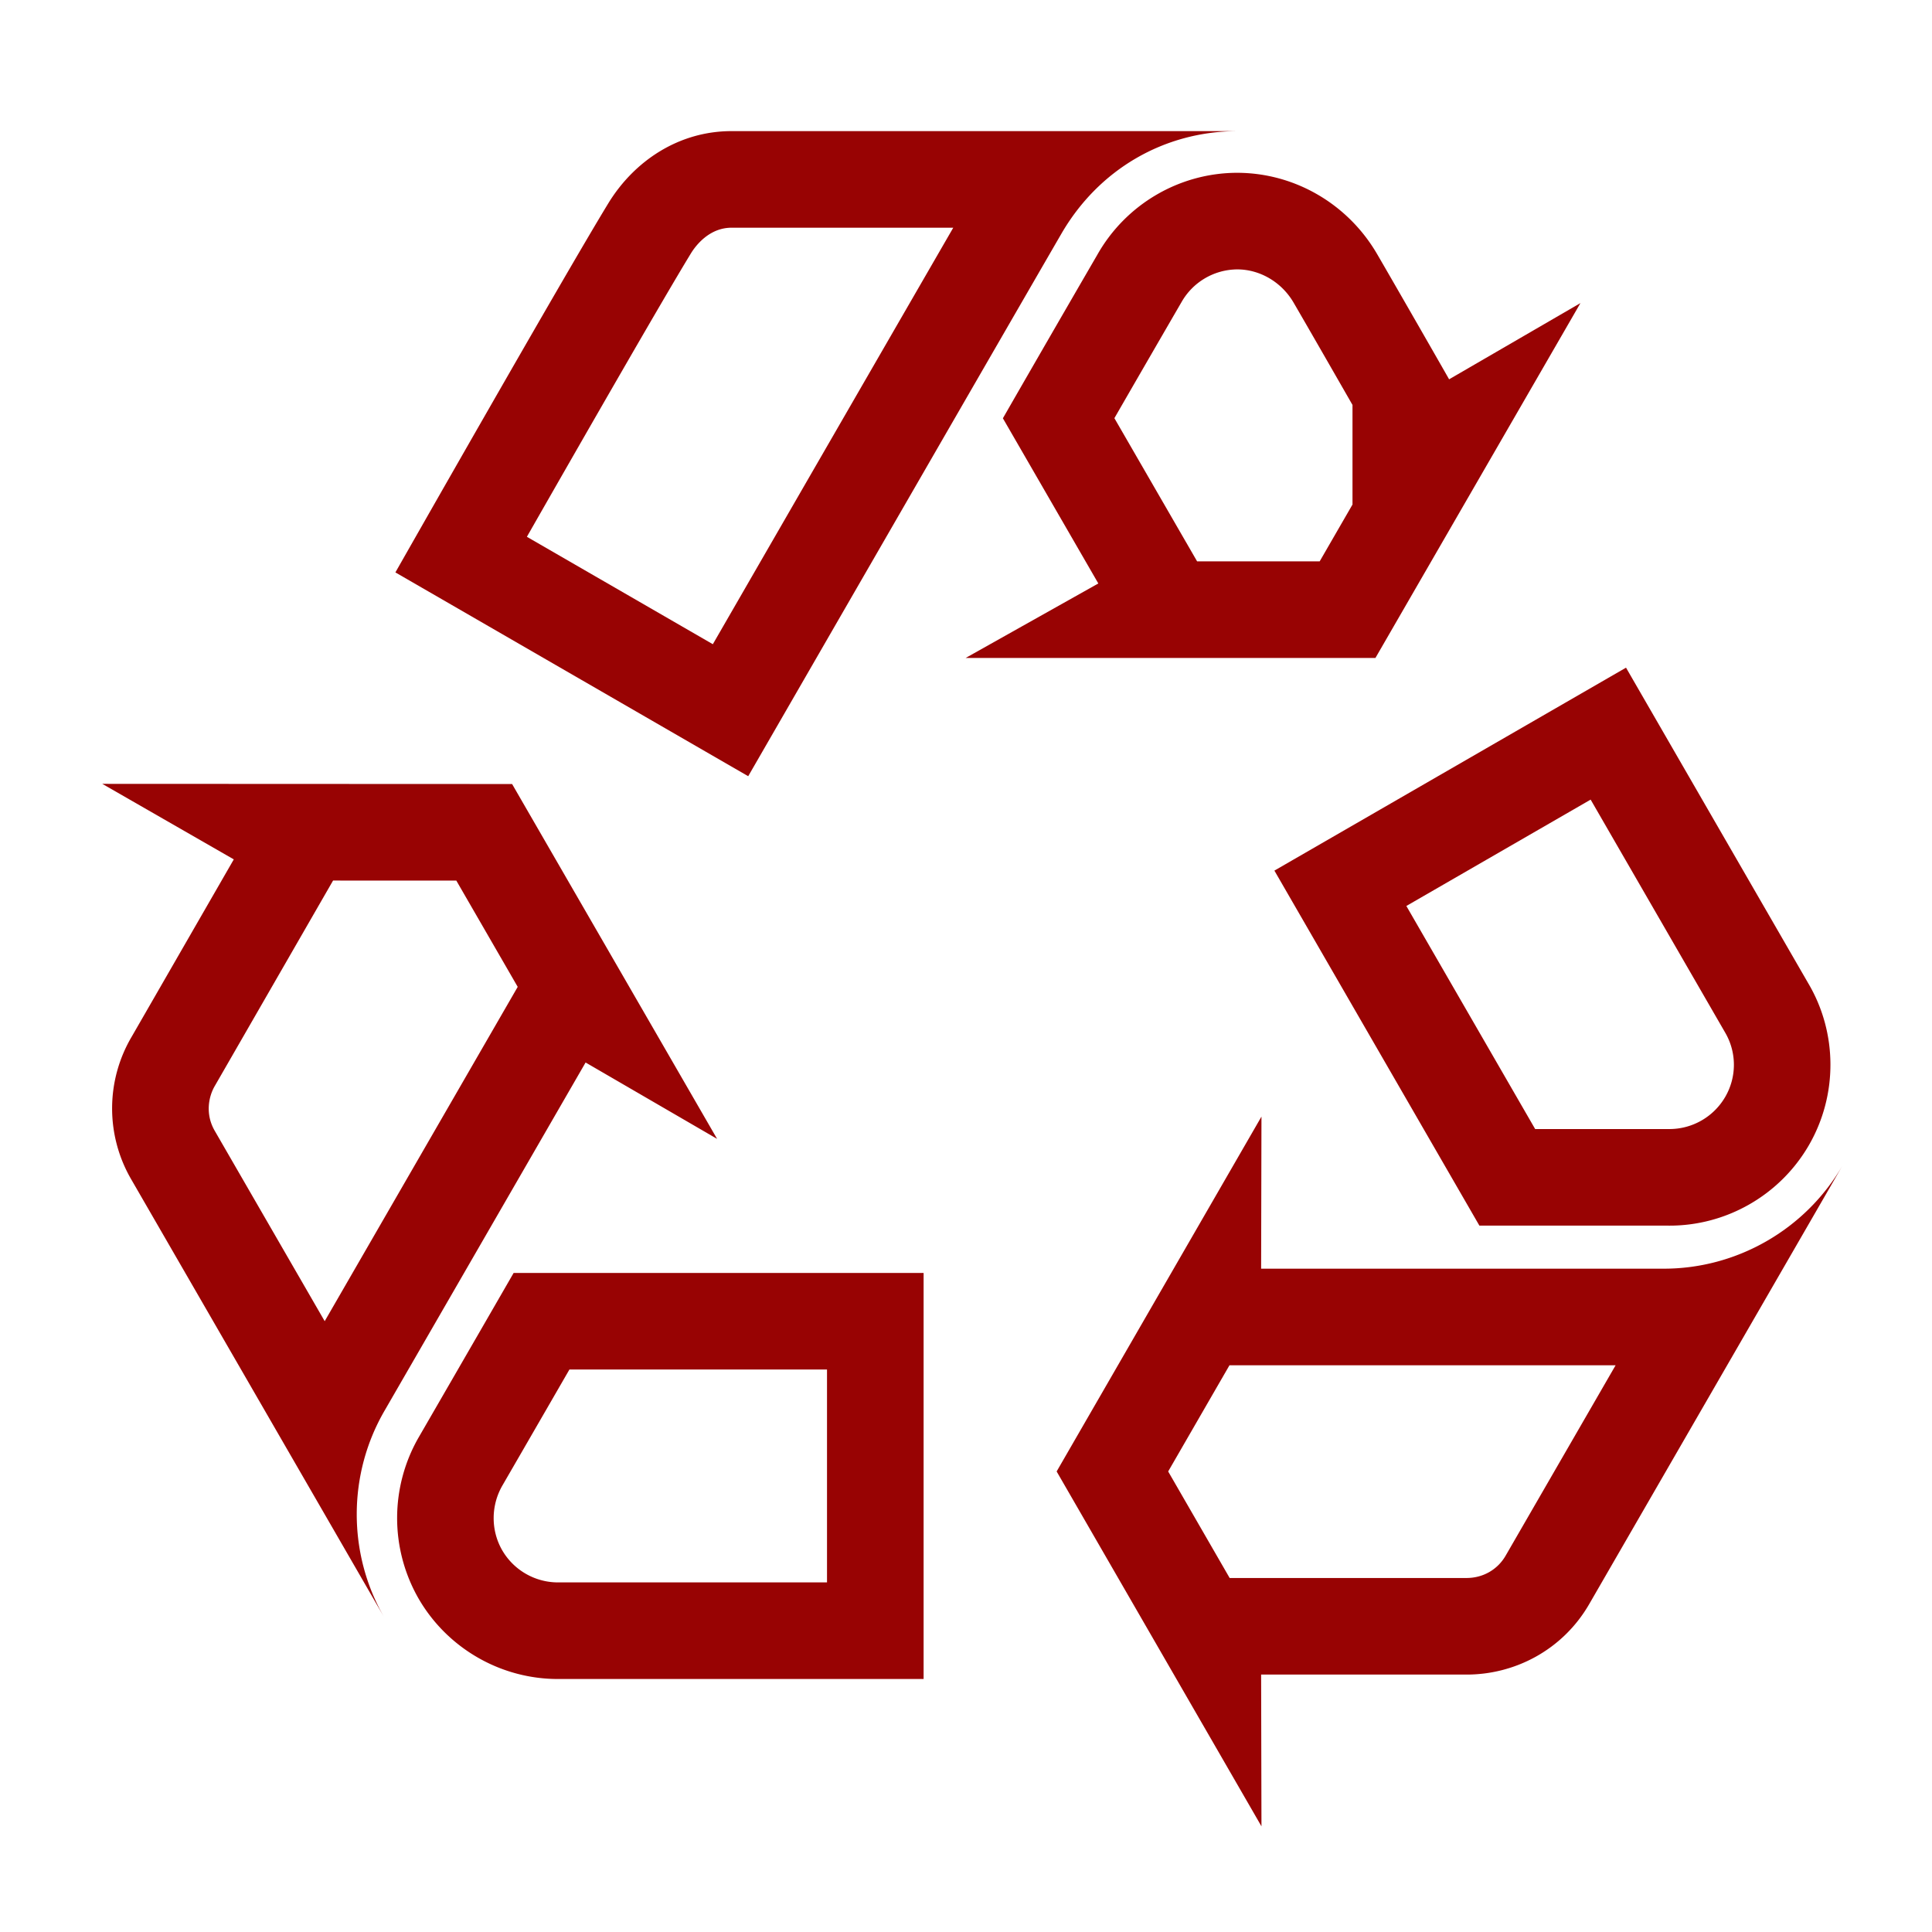
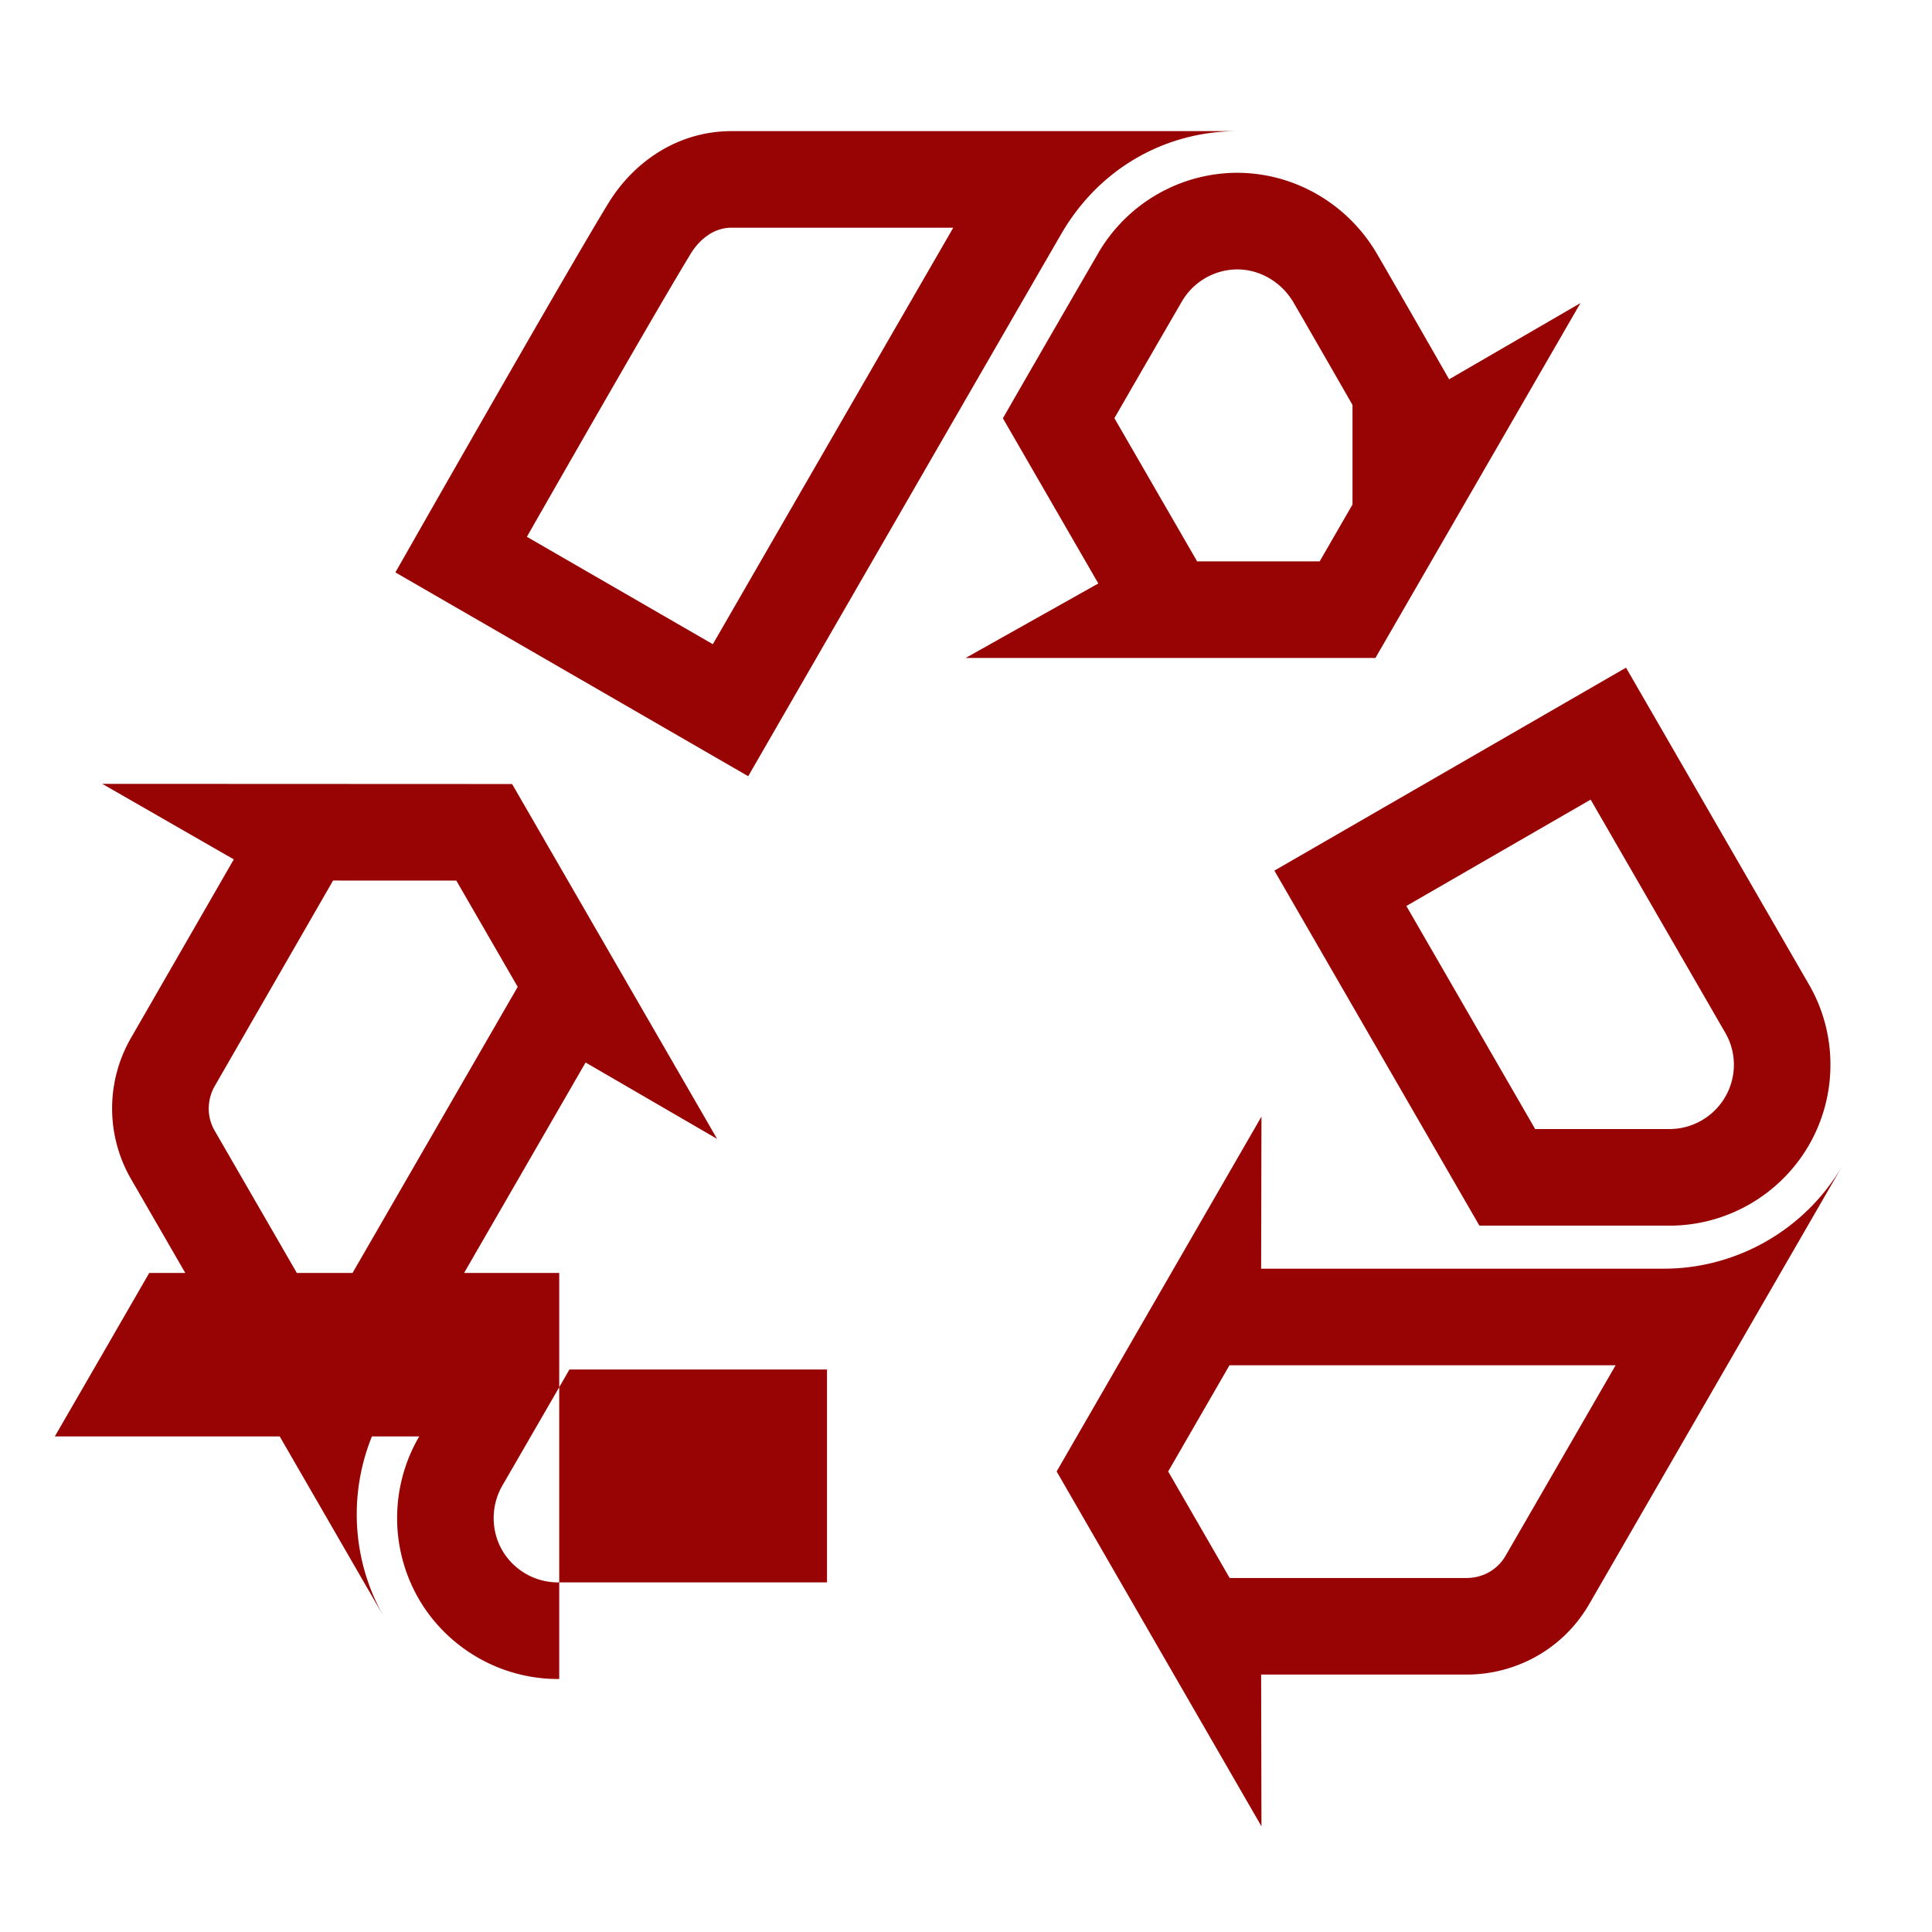
<svg xmlns="http://www.w3.org/2000/svg" class="icon" width="200px" height="200.00px" viewBox="0 0 1024 1024" version="1.1">
-   <path fill="#980303" d="M729.006 348.733l108.657-188.083-69.612 40.397c0-0.092-27.228-47.606-38.139-66.36-15.421-26.511-43.633-43.1-74.296-43.1-30.653 0.092-58.967 16.773-74.025 43.459 0 0-24.975 43.013-50.038 86.651l50.58 87.552-70.328 39.491h217.201z m-103.142-187.981l0.317-0.543a34.202 34.202 0 0 1 29.583-17.423c12.052 0 23.557 6.758 29.885 17.644 7.46 12.815 22.538 39.081 31.201 54.195V267.418l-17.393 30.116h-64.963l-43.843-75.894a24556.667 24556.667 0 0 1 35.21-60.887zM881.116 672.425h-212.695l0.179-80.604-108.559 188.078 108.559 188.088-0.179-80.425h108.375c26.148 0.174 51.569-13.164 65.556-37.422l134.257-232.448c-19.661 33.997-56.269 55.009-95.493 54.733z m-83.103 152.115c-4.28 7.414-12.017 11.827-20.71 11.827h-125.558l-32.589-56.463 32.486-56.274h204.657l-58.286 100.91zM54.216 415.457l69.699 40.033-54.098 93.952a74.788 74.788 0 0 0-0.364 75.464l134.257 232.438c-19.651-33.992-19.476-76.273 0.364-110.085l106.301-184.115 69.699 40.484-108.652-188.078-217.206-0.092z m117.878 284.795l-58.307-100.951c-5.074-8.806-3.272-18.084 0.118-23.823l62.628-108.769 65.326 0.026 32.538 56.325-102.303 177.193zM958.392 521.129l-96.568-167.255-186.368 107.566 108.657 188.17h100.081c30.659 0.271 59.233-16.138 74.563-42.65 15.319-26.496 15.227-59.5-0.364-85.832z m-43.96 60.206a34.202 34.202 0 0 1-29.496 17.085l-71.27-0.005-68.27-118.226 97.679-56.376 71.26 123.412a33.818 33.818 0 0 1 0.097 34.109zM222.193 761.329a85.811 85.811 0 0 0-0.358 85.924c15.329 26.511 43.909 42.916 74.563 42.65h193.132v-215.219h-217.293c-25.16 43.643-50.043 86.646-50.043 86.646z m216.136-35.446v112.819l-142.664 0.005a34.217 34.217 0 0 1-29.512-17.08c-6.067-10.557-6.006-23.793 0.225-34.442 0.102-0.174 16.108-27.843 35.425-61.307h136.525zM387.732 69.494c-27.95 0-51.482 15.78-65.188 38.052-23.537 38.502-112.978 195.84-112.978 195.84l186.998 108.022s140.483-243.538 165.996-287.539c19.656-33.905 54.282-54.369 93.588-54.369H387.732z m-9.912 271.949l-98.56-56.934c28.186-49.357 71.885-125.578 86.973-150.262 2.452-3.983 9.62-13.553 21.504-13.553h117.509a393650.222 393650.222 0 0 0-127.427 220.749z" />
+   <path fill="#980303" d="M729.006 348.733l108.657-188.083-69.612 40.397c0-0.092-27.228-47.606-38.139-66.36-15.421-26.511-43.633-43.1-74.296-43.1-30.653 0.092-58.967 16.773-74.025 43.459 0 0-24.975 43.013-50.038 86.651l50.58 87.552-70.328 39.491h217.201z m-103.142-187.981l0.317-0.543a34.202 34.202 0 0 1 29.583-17.423c12.052 0 23.557 6.758 29.885 17.644 7.46 12.815 22.538 39.081 31.201 54.195V267.418l-17.393 30.116h-64.963l-43.843-75.894a24556.667 24556.667 0 0 1 35.21-60.887zM881.116 672.425h-212.695l0.179-80.604-108.559 188.078 108.559 188.088-0.179-80.425h108.375c26.148 0.174 51.569-13.164 65.556-37.422l134.257-232.448c-19.661 33.997-56.269 55.009-95.493 54.733z m-83.103 152.115c-4.28 7.414-12.017 11.827-20.71 11.827h-125.558l-32.589-56.463 32.486-56.274h204.657l-58.286 100.91zM54.216 415.457l69.699 40.033-54.098 93.952a74.788 74.788 0 0 0-0.364 75.464l134.257 232.438c-19.651-33.992-19.476-76.273 0.364-110.085l106.301-184.115 69.699 40.484-108.652-188.078-217.206-0.092z m117.878 284.795l-58.307-100.951c-5.074-8.806-3.272-18.084 0.118-23.823l62.628-108.769 65.326 0.026 32.538 56.325-102.303 177.193zM958.392 521.129l-96.568-167.255-186.368 107.566 108.657 188.17h100.081c30.659 0.271 59.233-16.138 74.563-42.65 15.319-26.496 15.227-59.5-0.364-85.832z m-43.96 60.206a34.202 34.202 0 0 1-29.496 17.085l-71.27-0.005-68.27-118.226 97.679-56.376 71.26 123.412a33.818 33.818 0 0 1 0.097 34.109zM222.193 761.329a85.811 85.811 0 0 0-0.358 85.924c15.329 26.511 43.909 42.916 74.563 42.65v-215.219h-217.293c-25.16 43.643-50.043 86.646-50.043 86.646z m216.136-35.446v112.819l-142.664 0.005a34.217 34.217 0 0 1-29.512-17.08c-6.067-10.557-6.006-23.793 0.225-34.442 0.102-0.174 16.108-27.843 35.425-61.307h136.525zM387.732 69.494c-27.95 0-51.482 15.78-65.188 38.052-23.537 38.502-112.978 195.84-112.978 195.84l186.998 108.022s140.483-243.538 165.996-287.539c19.656-33.905 54.282-54.369 93.588-54.369H387.732z m-9.912 271.949l-98.56-56.934c28.186-49.357 71.885-125.578 86.973-150.262 2.452-3.983 9.62-13.553 21.504-13.553h117.509a393650.222 393650.222 0 0 0-127.427 220.749z" />
</svg>